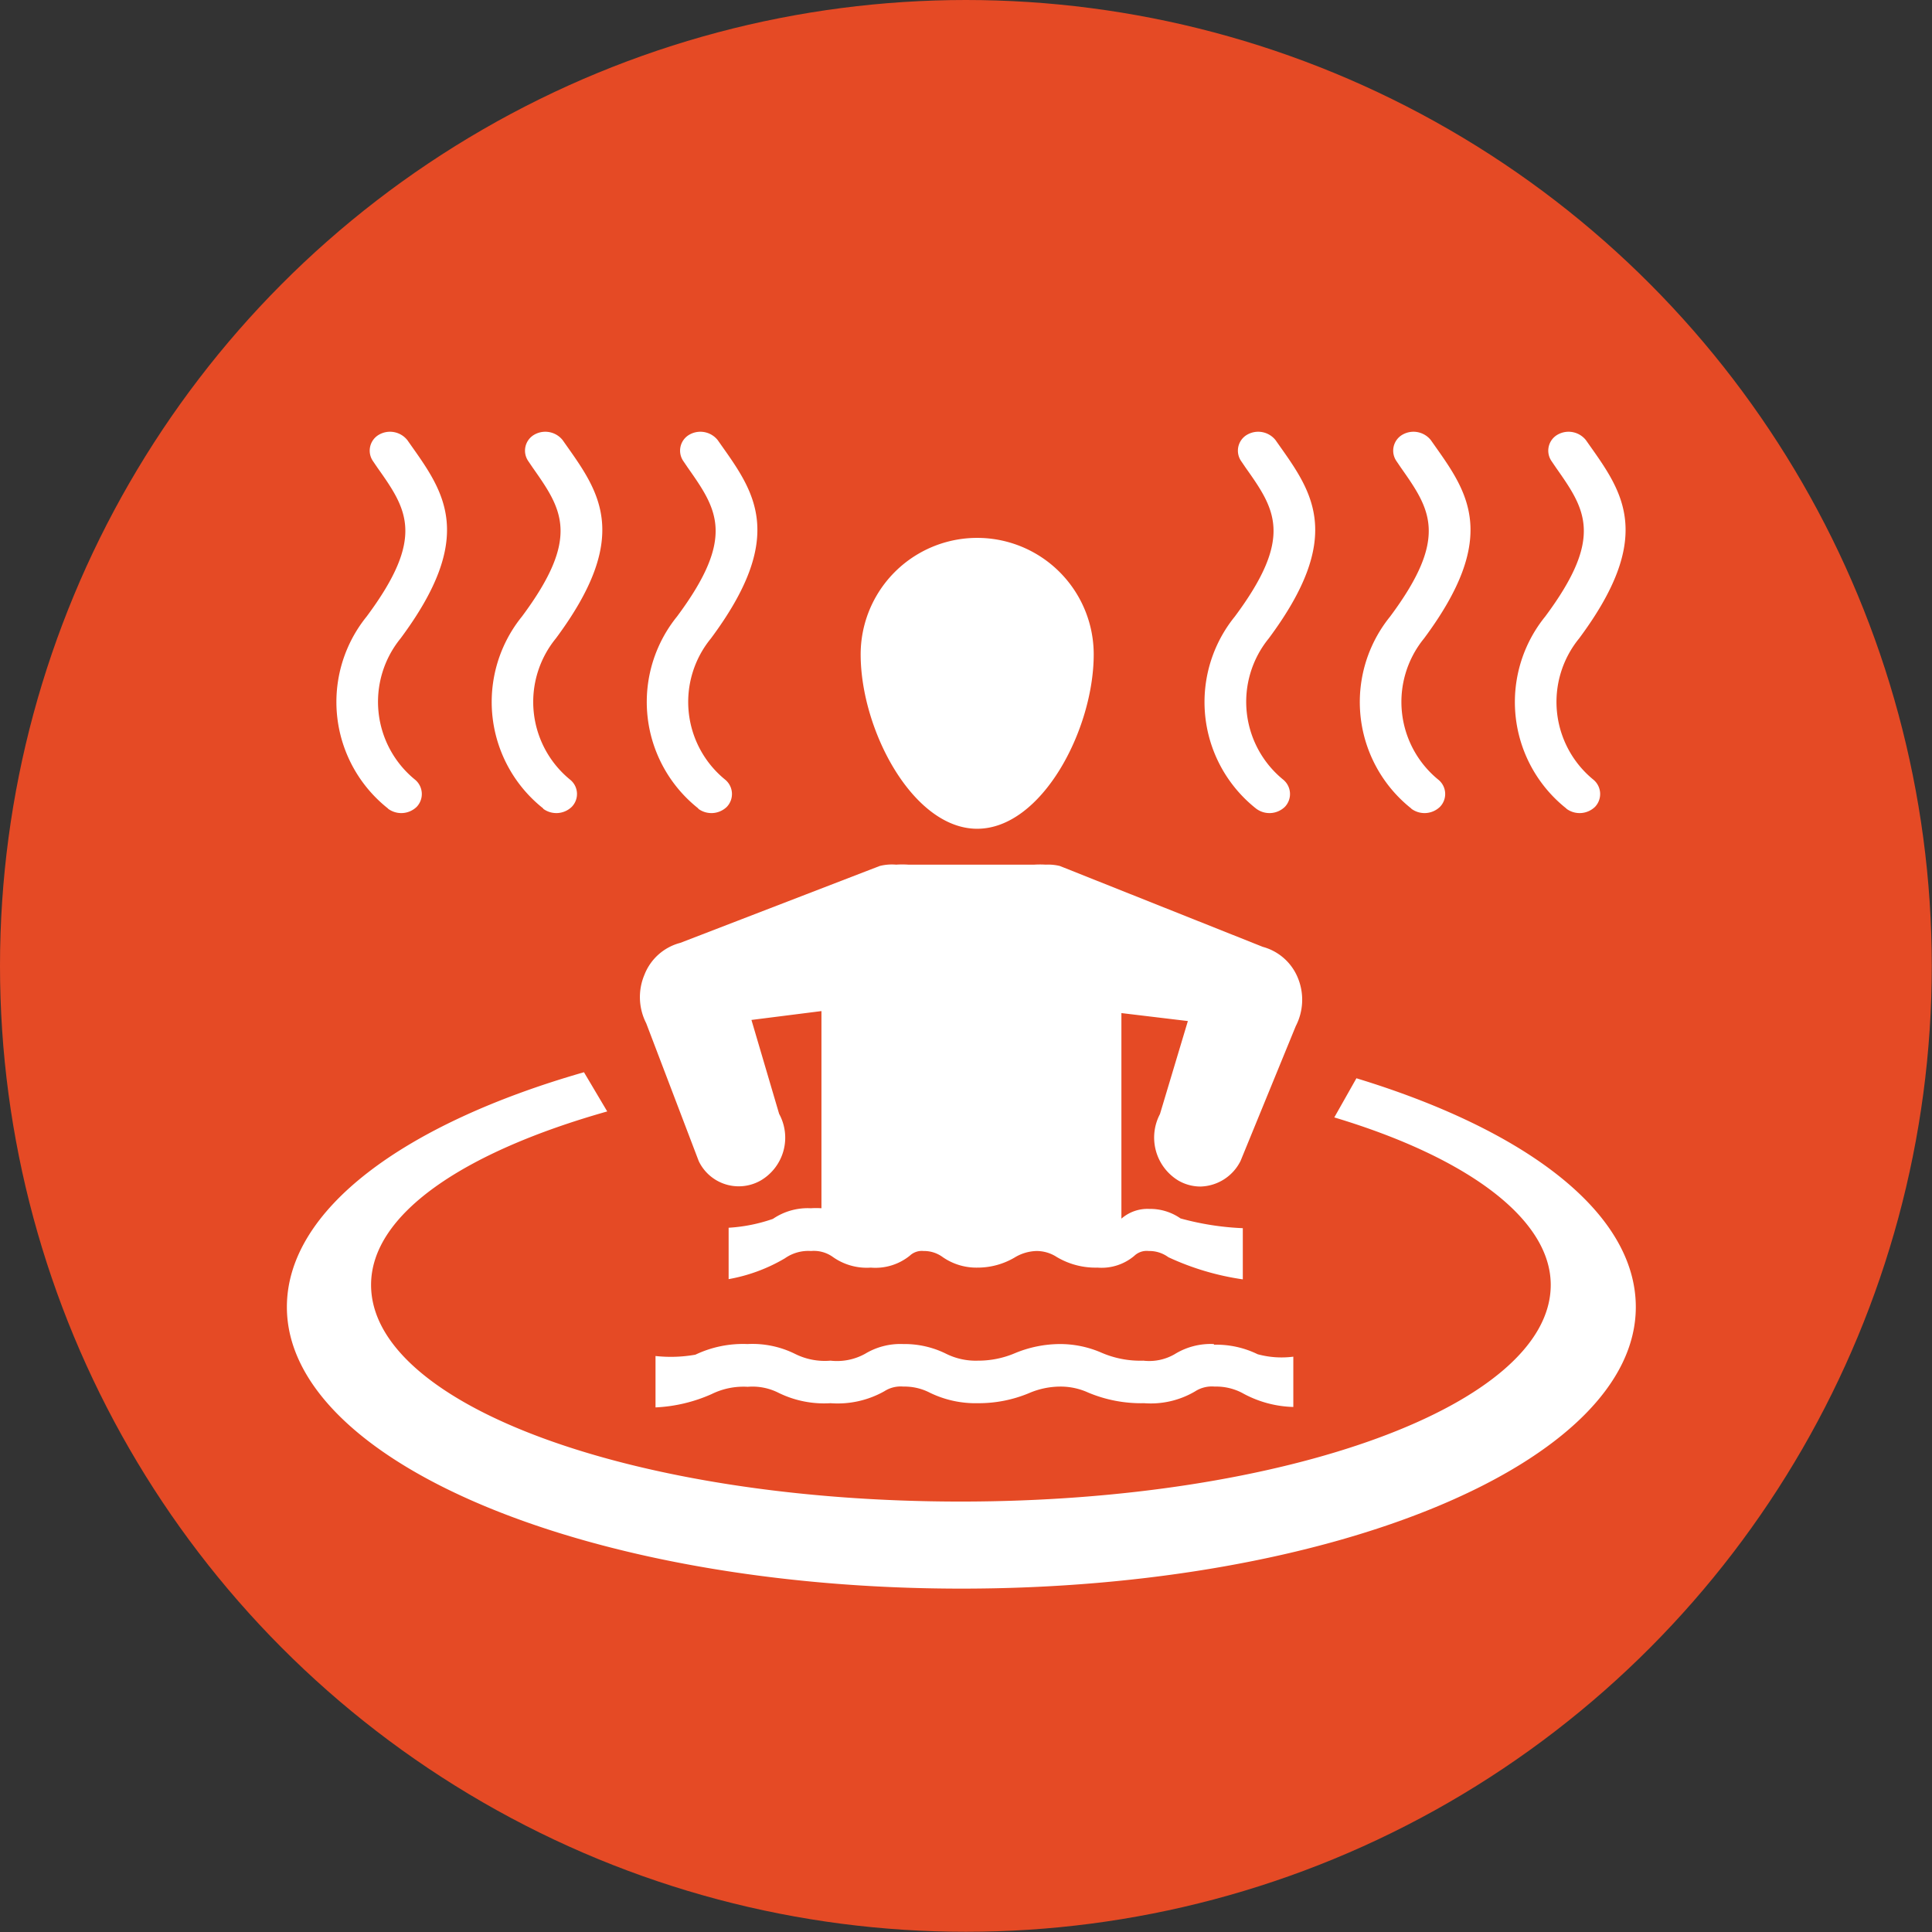
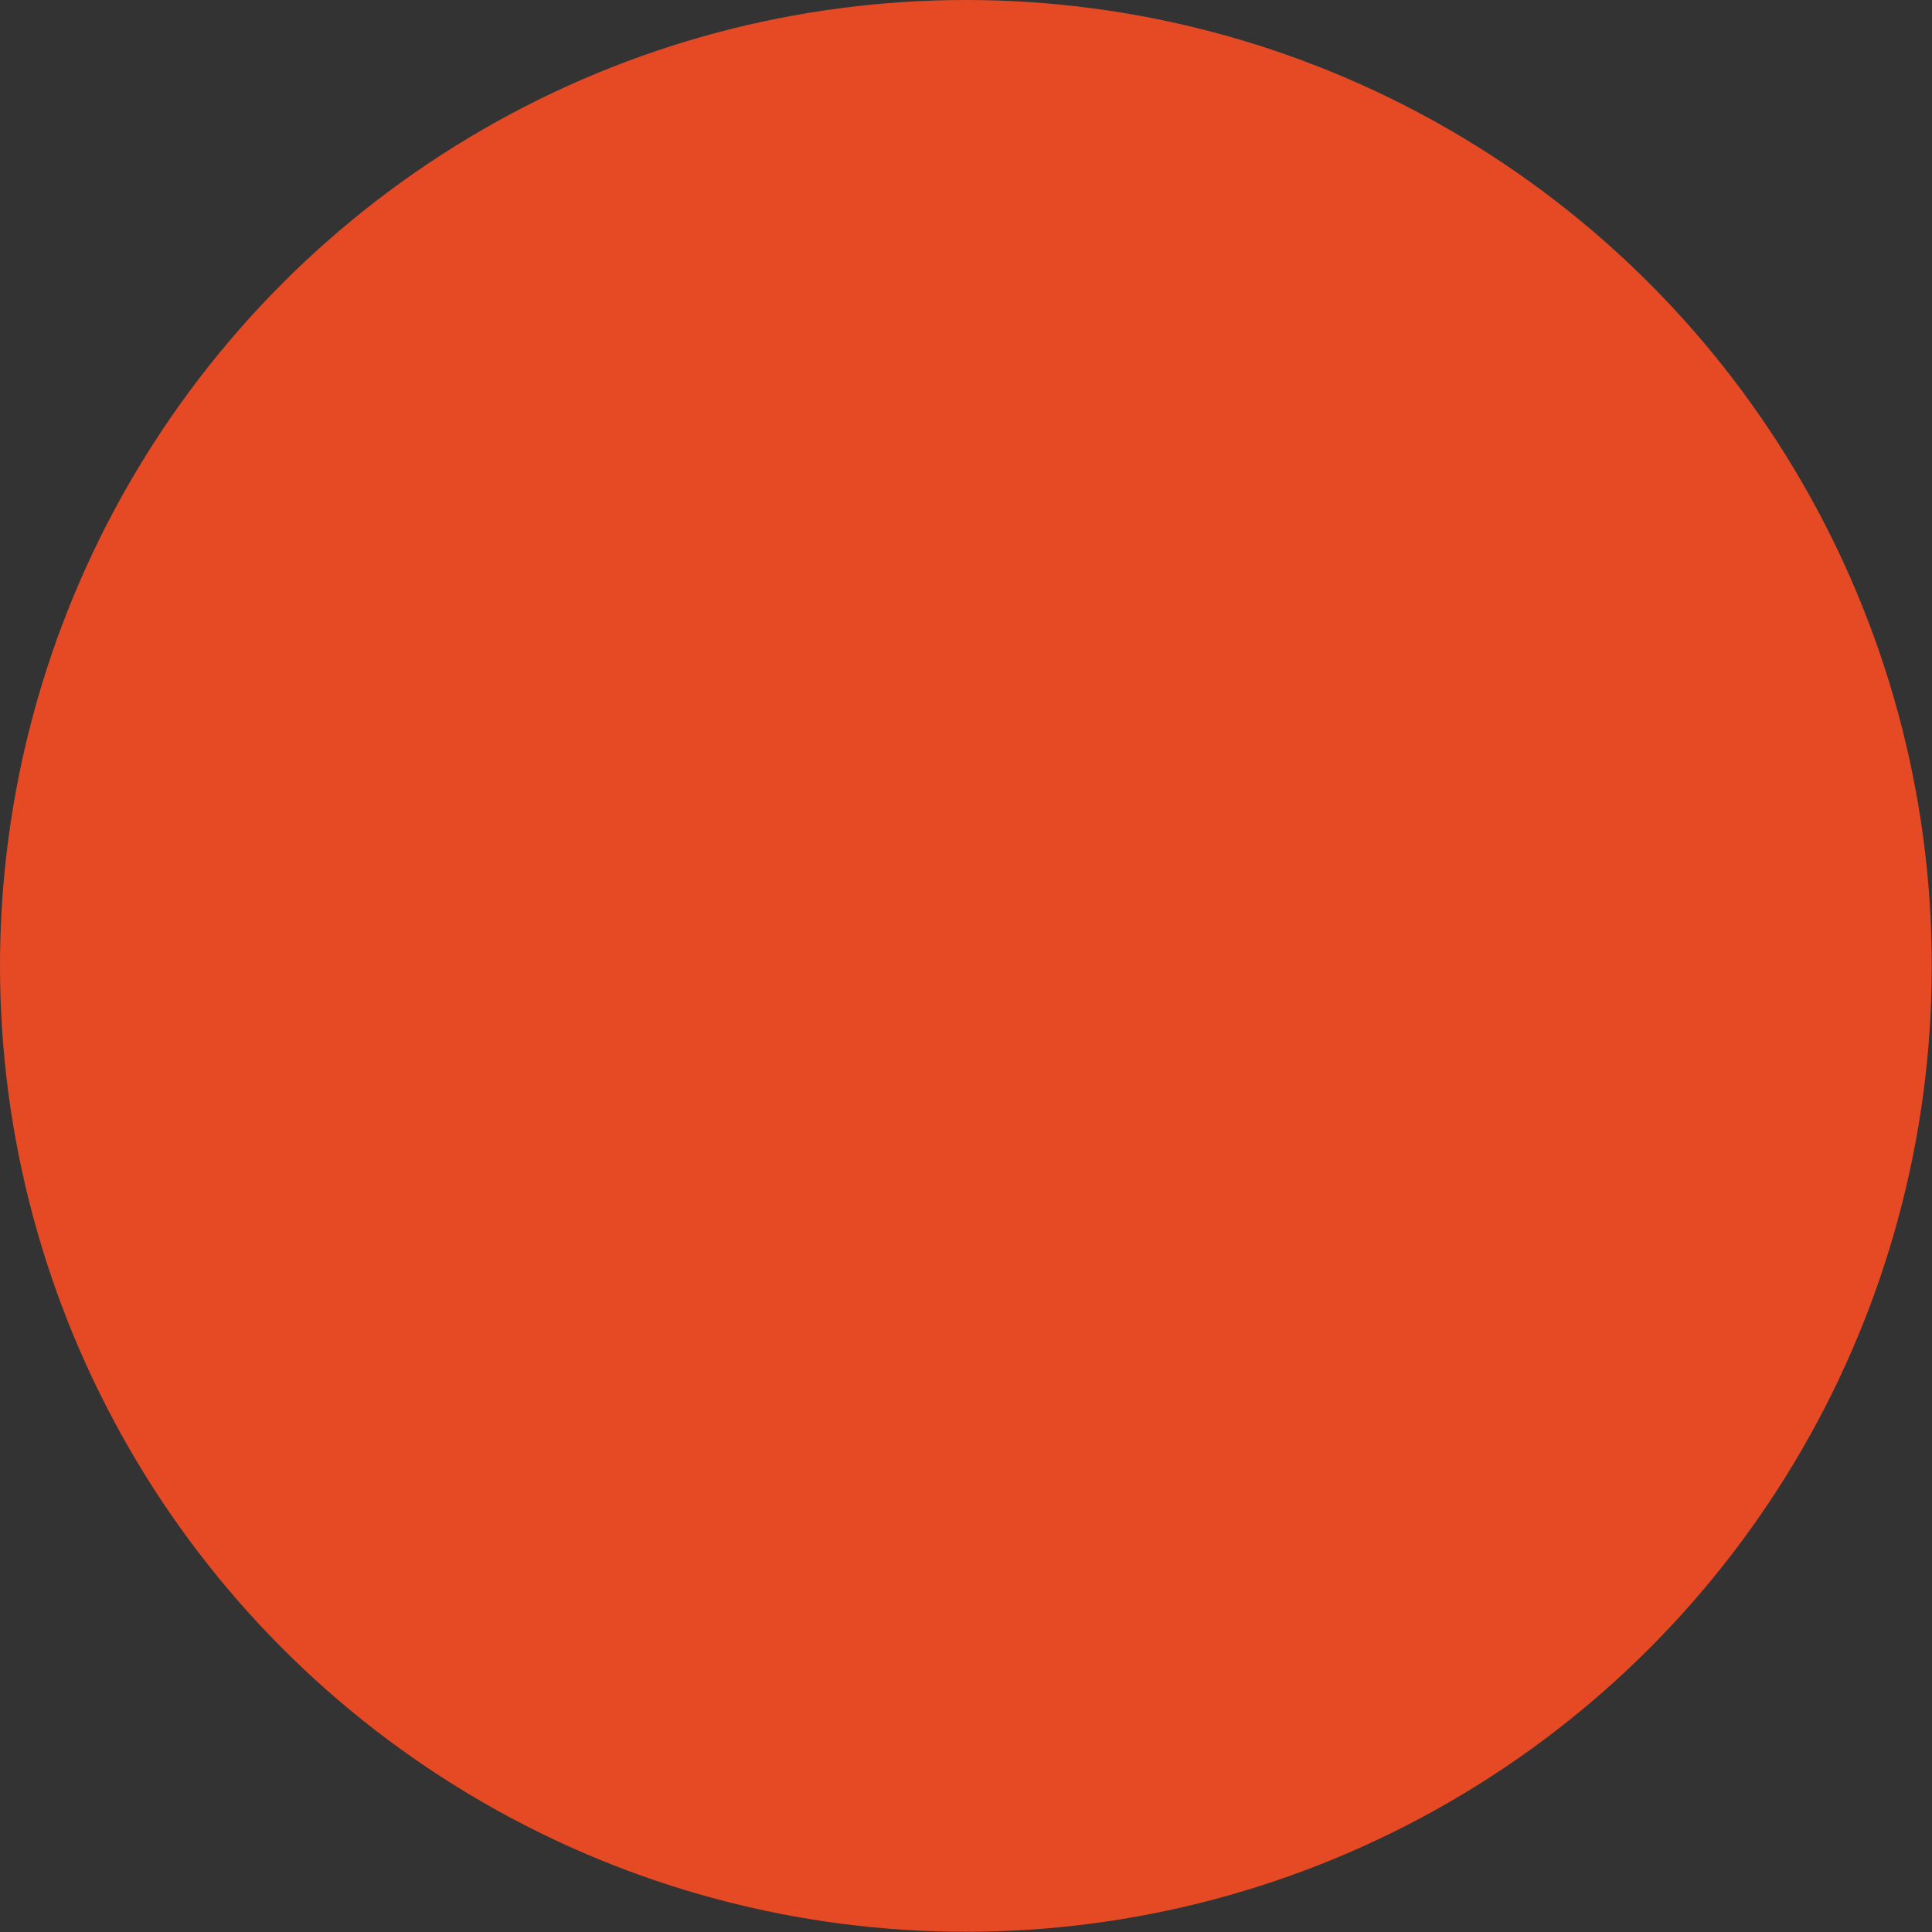
<svg xmlns="http://www.w3.org/2000/svg" viewBox="0 0 87.21 87.21">
  <rect x="0" y="0" width="87.21" height="87.21" fill="#333333" stroke="none" />
  <defs>
    <style>.cls-1{fill:#e54a25;}.cls-2{fill:#fff;fill-rule:evenodd;}</style>
  </defs>
  <title>hottub</title>
  <g id="Layer_2" data-name="Layer 2">
    <g id="Layer_1-2" data-name="Layer 1">
      <circle class="cls-1" cx="43.6" cy="43.6" r="43.6" />
      <g id="Shape_88" data-name="Shape 88">
-         <path class="cls-2" d="M31.54,52.41a2,2,0,0,0,1.81,1.14,2,2,0,0,0,1-.27,2.24,2.24,0,0,0,.82-3l-1.25-4.24,3.16-.4v8.9a3.73,3.73,0,0,0-.48,0,2.79,2.79,0,0,0-1.71.48,7.4,7.4,0,0,1-2,.4v2.32a7.6,7.6,0,0,0,2.54-.94,1.84,1.84,0,0,1,1.18-.33,1.47,1.47,0,0,1,1,.28,2.65,2.65,0,0,0,1.7.47,2.47,2.47,0,0,0,1.76-.54.79.79,0,0,1,.62-.21,1.42,1.42,0,0,1,.87.28,2.67,2.67,0,0,0,1.57.47,3.29,3.29,0,0,0,1.66-.45,2,2,0,0,1,1-.3,1.67,1.67,0,0,1,.91.27,3.42,3.42,0,0,0,1.84.48,2.29,2.29,0,0,0,1.66-.53.81.81,0,0,1,.65-.22,1.45,1.45,0,0,1,.89.28,12,12,0,0,0,3.36,1V55.44A12.54,12.54,0,0,1,53.29,55a2.4,2.4,0,0,0-1.41-.43,1.79,1.79,0,0,0-1.26.44V45.73l3,.36-1.26,4.2a2.27,2.27,0,0,0,.83,3,2,2,0,0,0,1,.27A2.08,2.08,0,0,0,56,52.4l2.49-6.08a2.59,2.59,0,0,0,.09-2.19A2.38,2.38,0,0,0,57,42.74l-9.16-3.65a2.27,2.27,0,0,0-.64-.06,4.28,4.28,0,0,0-.51,0H41a4.27,4.27,0,0,0-.55,0,2.26,2.26,0,0,0-.74.06l-9,3.47A2.38,2.38,0,0,0,29.09,44a2.59,2.59,0,0,0,.08,2.19Zm29.69-3.74-1,1.77C66.19,52.23,70,55,70,58c0,5.4-11.93,9.78-26.64,9.78S16.75,63.44,16.75,58c0-3.2,4.19-6,10.66-7.83l-1.05-1.77C18.27,50.72,12.95,54.59,12.95,59c0,7,13.63,12.71,30.45,12.71S73.84,66,73.84,59C73.84,54.73,68.87,51,61.22,48.67Zm-6.43,12a3.09,3.09,0,0,0-1.78.46,2.29,2.29,0,0,1-1.41.29,4.4,4.4,0,0,1-1.89-.36,4.69,4.69,0,0,0-1.9-.39,5.34,5.34,0,0,0-2,.41,4.23,4.23,0,0,1-1.68.34,3,3,0,0,1-1.45-.32,4.22,4.22,0,0,0-1.92-.43,3.08,3.08,0,0,0-1.72.44,2.62,2.62,0,0,1-1.56.31,3,3,0,0,1-1.59-.3,4.33,4.33,0,0,0-2.16-.45,5,5,0,0,0-2.35.48,6.35,6.35,0,0,1-1.8.06v2.32a7,7,0,0,0,2.53-.6,3.25,3.25,0,0,1,1.63-.33,2.6,2.6,0,0,1,1.39.27,4.67,4.67,0,0,0,2.35.47,4.3,4.3,0,0,0,2.43-.54,1.36,1.36,0,0,1,.86-.21,2.49,2.49,0,0,1,1.2.28,4.71,4.71,0,0,0,2.17.47,5.89,5.89,0,0,0,2.29-.45,3.6,3.6,0,0,1,1.42-.3,3,3,0,0,1,1.26.27,6.17,6.17,0,0,0,2.53.48,3.94,3.94,0,0,0,2.29-.53,1.4,1.4,0,0,1,.89-.22,2.54,2.54,0,0,1,1.23.28,5,5,0,0,0,2.32.64V61.24a4.11,4.11,0,0,1-1.61-.11A4.25,4.25,0,0,0,54.79,60.7ZM44.11,37.41c2.91,0,5.26-4.47,5.26-7.87a5.26,5.26,0,1,0-10.52,0C38.85,32.95,41.21,37.41,44.11,37.41ZM56.7,36.5a1,1,0,0,0,1.3-.08.84.84,0,0,0-.08-1.23,4.53,4.53,0,0,1-.65-6.37c3.39-4.56,2-6.56.5-8.68l-.19-.27a1,1,0,0,0-1.28-.25.83.83,0,0,0-.27,1.2l.19.28c1.33,1.88,2.2,3.13-.48,6.73A6.13,6.13,0,0,0,56.7,36.5Zm7,0a1,1,0,0,0,1.3-.08.83.83,0,0,0-.08-1.23,4.53,4.53,0,0,1-.64-6.37c3.39-4.56,2-6.56.5-8.68l-.19-.27a1,1,0,0,0-1.28-.25.83.83,0,0,0-.27,1.2l.19.28c1.32,1.88,2.2,3.13-.48,6.73A6.13,6.13,0,0,0,63.71,36.5Zm7,0a1,1,0,0,0,1.3-.08.84.84,0,0,0-.08-1.23,4.53,4.53,0,0,1-.64-6.37c3.39-4.56,2-6.56.5-8.68l-.19-.27a1,1,0,0,0-1.28-.25.83.83,0,0,0-.27,1.2l.19.28c1.32,1.88,2.2,3.13-.48,6.73A6.13,6.13,0,0,0,70.71,36.5Zm-53.19,0a1,1,0,0,0,1.3-.08.84.84,0,0,0-.08-1.23,4.53,4.53,0,0,1-.65-6.37c3.39-4.56,2-6.56.5-8.68l-.19-.27a1,1,0,0,0-1.28-.25.83.83,0,0,0-.27,1.2l.19.28c1.33,1.88,2.2,3.13-.48,6.73A6.13,6.13,0,0,0,17.52,36.5Zm7,0a1,1,0,0,0,1.3-.08.83.83,0,0,0-.08-1.23,4.53,4.53,0,0,1-.64-6.37c3.39-4.56,2-6.56.5-8.68l-.19-.27a1,1,0,0,0-1.28-.25.83.83,0,0,0-.27,1.2l.19.28c1.32,1.88,2.2,3.13-.48,6.73A6.13,6.13,0,0,0,24.53,36.5Zm7,0a1,1,0,0,0,1.3-.08.84.84,0,0,0-.08-1.23,4.52,4.52,0,0,1-.64-6.37c3.39-4.56,2-6.56.5-8.68l-.19-.27a1,1,0,0,0-1.28-.25.83.83,0,0,0-.27,1.2l.19.28c1.32,1.88,2.2,3.13-.48,6.73A6.13,6.13,0,0,0,31.53,36.5Z" />
-       </g>
+         </g>
    </g>
  </g>
</svg>